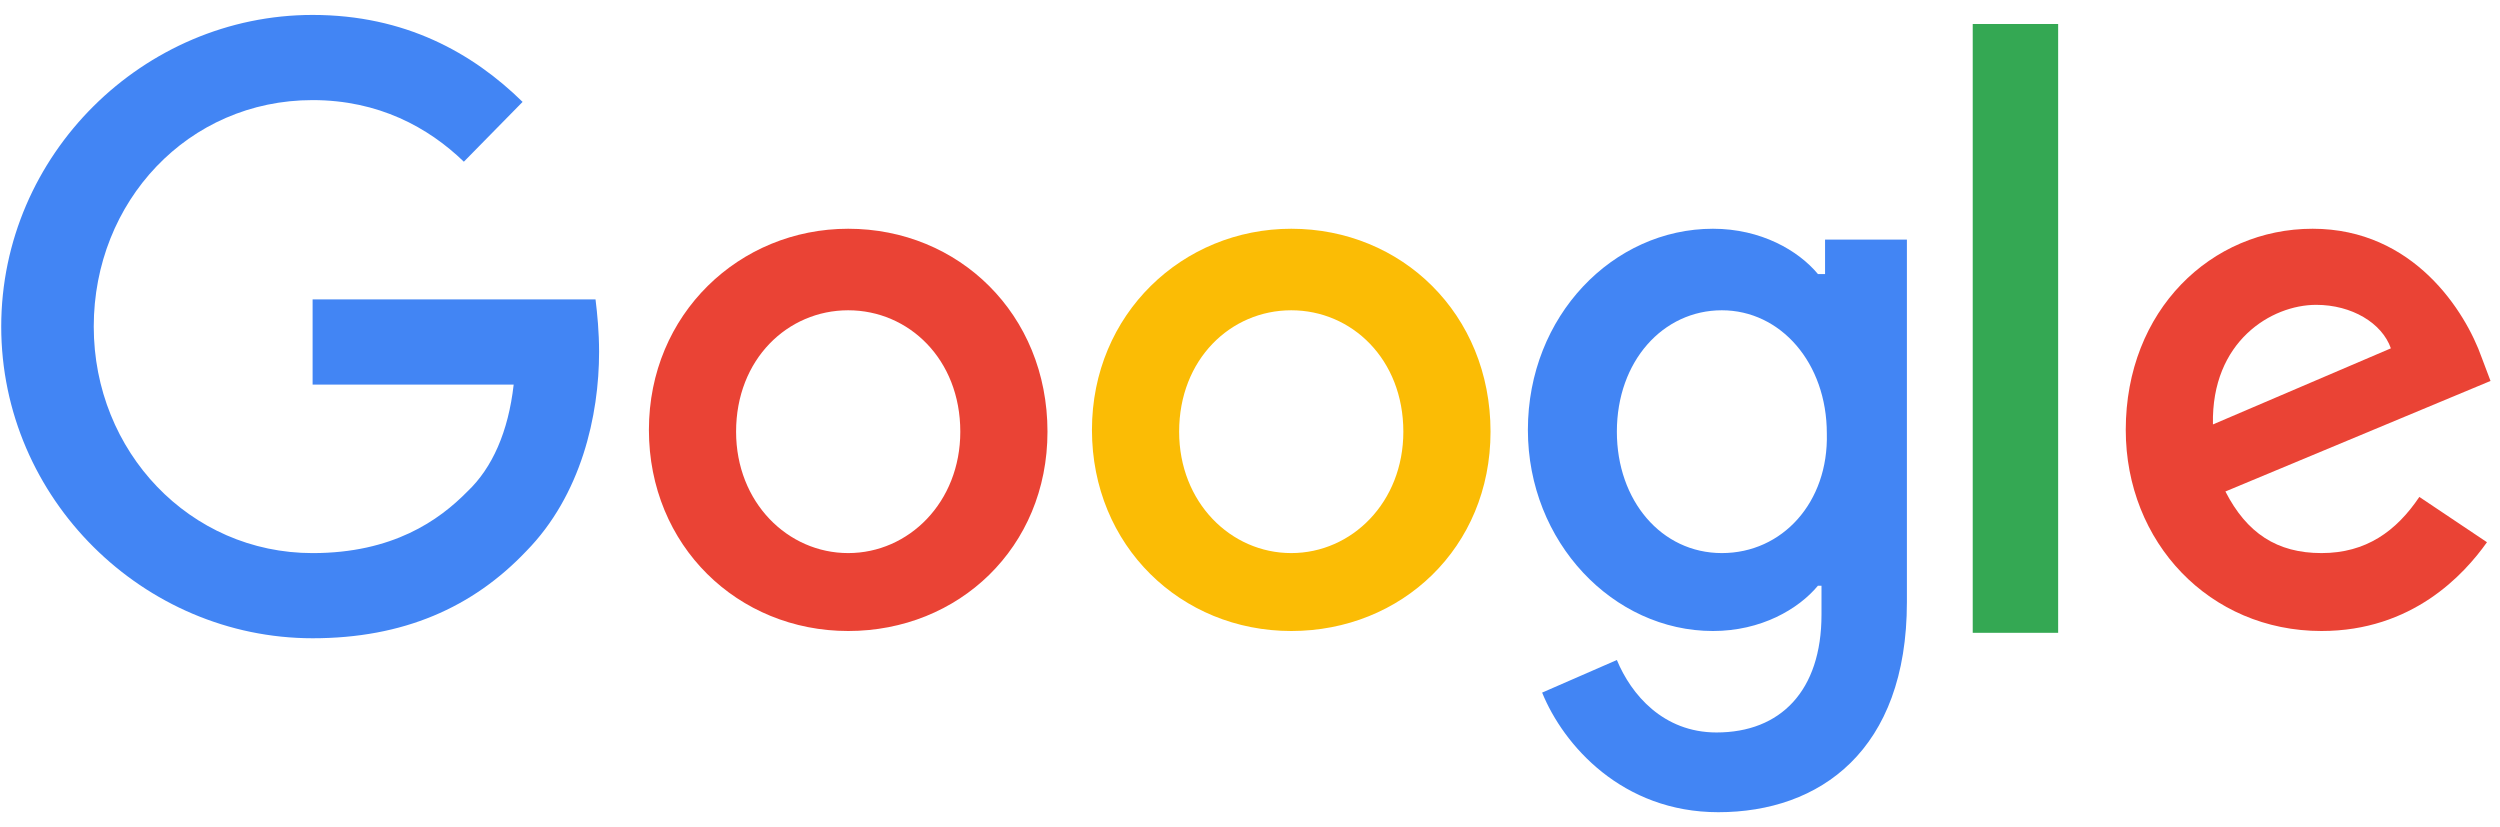
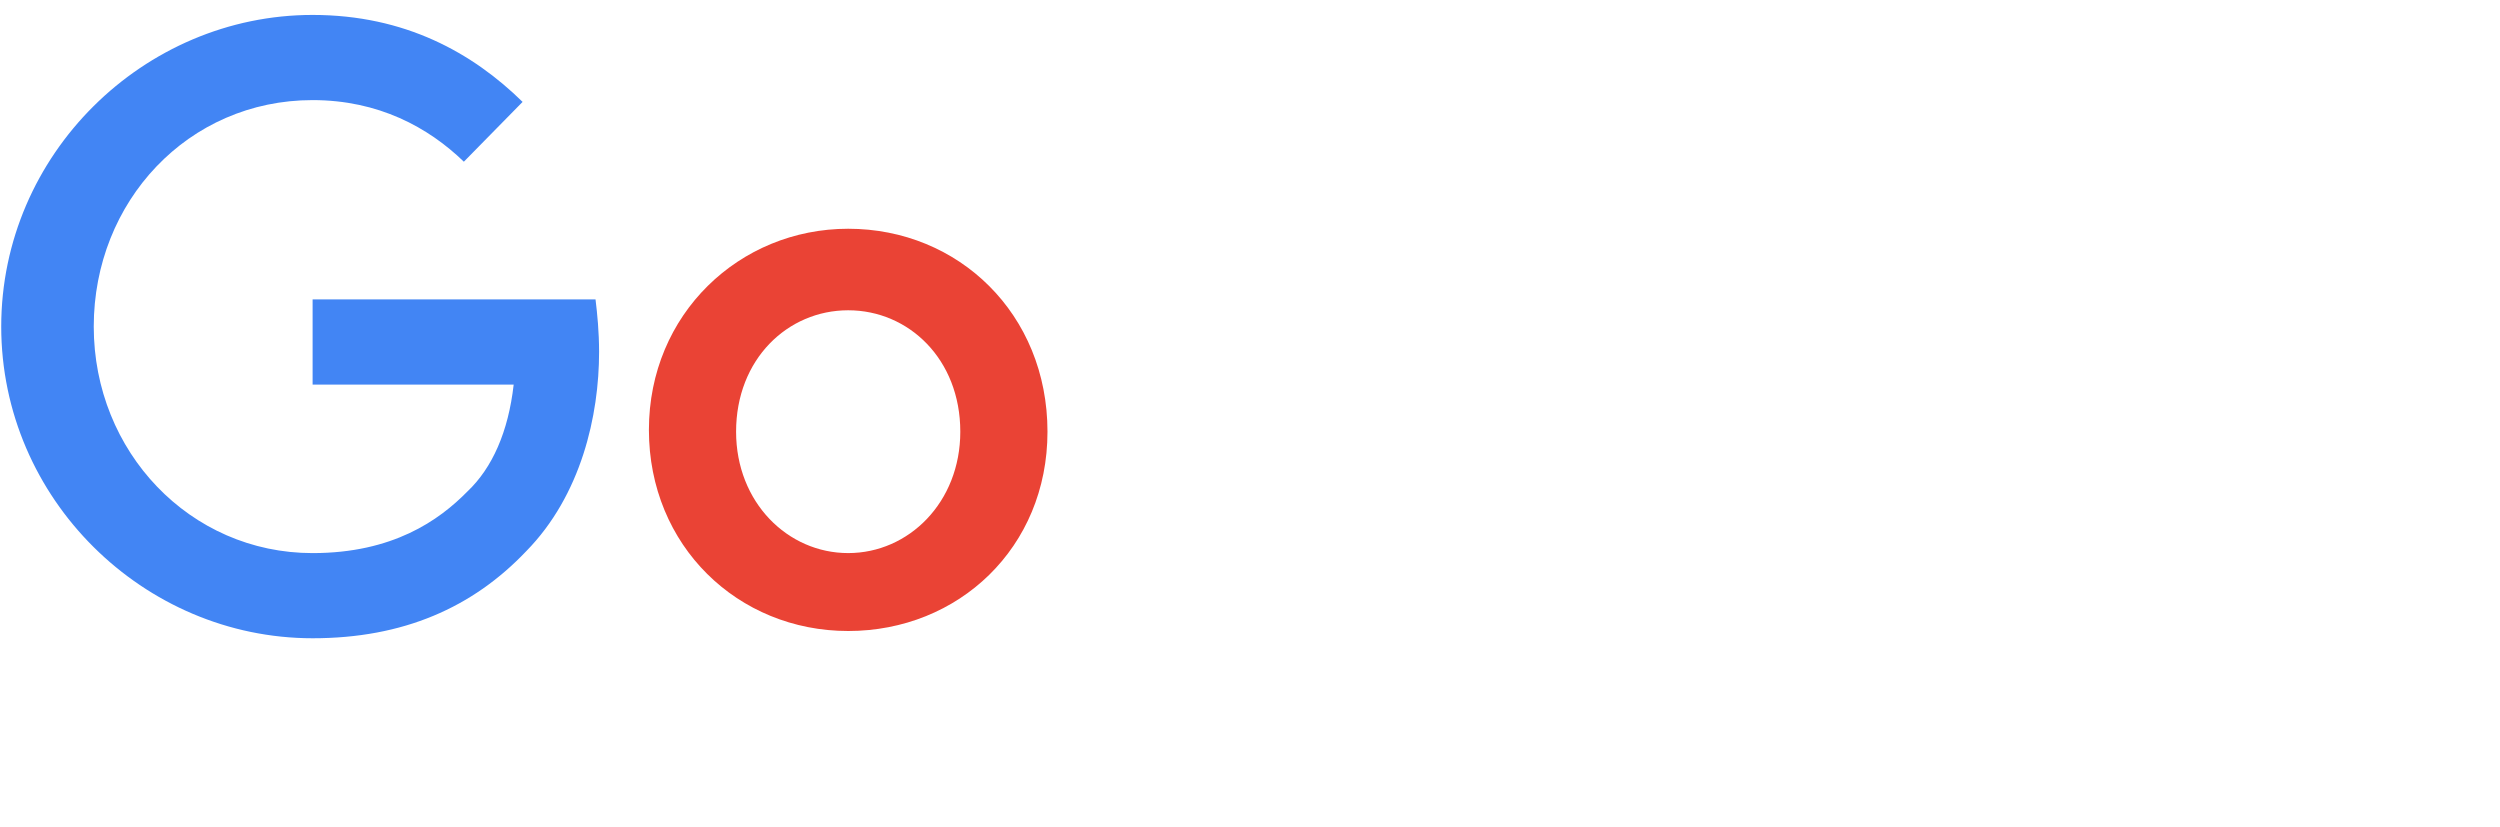
<svg xmlns="http://www.w3.org/2000/svg" width="142" height="47" viewBox="0 0 142 47" fill="none">
  <g id="google_logo.svg" clip-path="url(#clip0_2_72955)">
    <g id="Google Logo">
      <path id="Vector" d="M17.756 17.007V21.844H29.177C28.874 24.52 27.964 26.578 26.549 27.916C24.932 29.563 22.305 31.416 17.756 31.416C10.783 31.416 5.325 25.652 5.325 18.55C5.325 11.449 10.682 5.686 17.756 5.686C21.496 5.686 24.326 7.229 26.347 9.185L29.683 5.788C26.853 3.01 23.012 0.848 17.756 0.848C8.155 0.848 0.07 8.773 0.07 18.55C0.07 28.328 8.155 36.253 17.756 36.253C22.911 36.253 26.853 34.503 29.885 31.313C33.018 28.122 34.028 23.594 34.028 19.991C34.028 18.859 33.927 17.83 33.826 17.007H17.756Z" fill="#4285F4" />
      <path id="Vector_2" d="M48.177 12.993C42.012 12.993 36.858 17.83 36.858 24.417C36.858 31.004 41.911 35.841 48.177 35.841C54.444 35.841 59.497 31.107 59.497 24.52C59.497 17.83 54.444 12.993 48.177 12.993ZM48.177 31.415C44.741 31.415 41.81 28.534 41.81 24.52C41.81 20.403 44.741 17.624 48.177 17.624C51.614 17.624 54.545 20.403 54.545 24.52C54.545 28.534 51.614 31.415 48.177 31.415Z" fill="#EA4335" />
-       <path id="Vector_3" d="M103.461 15.566H103.259C102.147 14.228 100.024 12.993 97.296 12.993C91.636 12.993 86.784 17.933 86.784 24.417C86.784 30.798 91.636 35.841 97.296 35.841C100.024 35.841 102.147 34.606 103.259 33.268H103.461V34.915C103.461 39.237 101.136 41.604 97.498 41.604C94.466 41.604 92.646 39.443 91.838 37.488L87.593 39.34C88.806 42.325 92.141 46.133 97.599 46.133C103.36 46.133 108.312 42.634 108.312 34.194V13.61H103.663V15.566H103.461ZM97.801 31.415C94.365 31.415 91.838 28.431 91.838 24.52C91.838 20.506 94.466 17.624 97.801 17.624C101.136 17.624 103.764 20.609 103.764 24.623C103.865 28.534 101.237 31.415 97.801 31.415Z" fill="#4285F4" />
-       <path id="Vector_4" d="M73.343 12.993C67.178 12.993 62.023 17.83 62.023 24.417C62.023 31.004 67.077 35.841 73.343 35.841C79.609 35.841 84.662 31.107 84.662 24.52C84.662 17.83 79.609 12.993 73.343 12.993ZM73.343 31.415C69.906 31.415 66.975 28.534 66.975 24.52C66.975 20.403 69.906 17.624 73.343 17.624C76.779 17.624 79.71 20.403 79.71 24.52C79.71 28.534 76.779 31.415 73.343 31.415Z" fill="#FBBC05" />
-       <path id="Vector_5" d="M112.051 1.363H116.903V35.944H112.051V1.363Z" fill="#34A853" />
-       <path id="Vector_6" d="M131.86 31.415C129.334 31.415 127.616 30.283 126.403 27.916L141.462 21.638L140.957 20.3C140.047 17.727 137.116 12.993 131.355 12.993C125.594 12.993 120.743 17.624 120.743 24.417C120.743 30.798 125.493 35.841 131.86 35.841C137.015 35.841 139.946 32.65 141.26 30.798L137.419 28.225C136.105 30.18 134.387 31.415 131.86 31.415ZM131.557 17.315C133.579 17.315 135.297 18.345 135.802 19.785L125.695 24.108C125.594 19.374 129.03 17.315 131.557 17.315Z" fill="#EA4335" />
    </g>
  </g>
  <defs>
    <clipPath id="clip0_2_72955">
      <rect width="141.392" height="45.285" fill="white" transform="translate(0.07 0.848)" />
    </clipPath>
  </defs>
</svg>